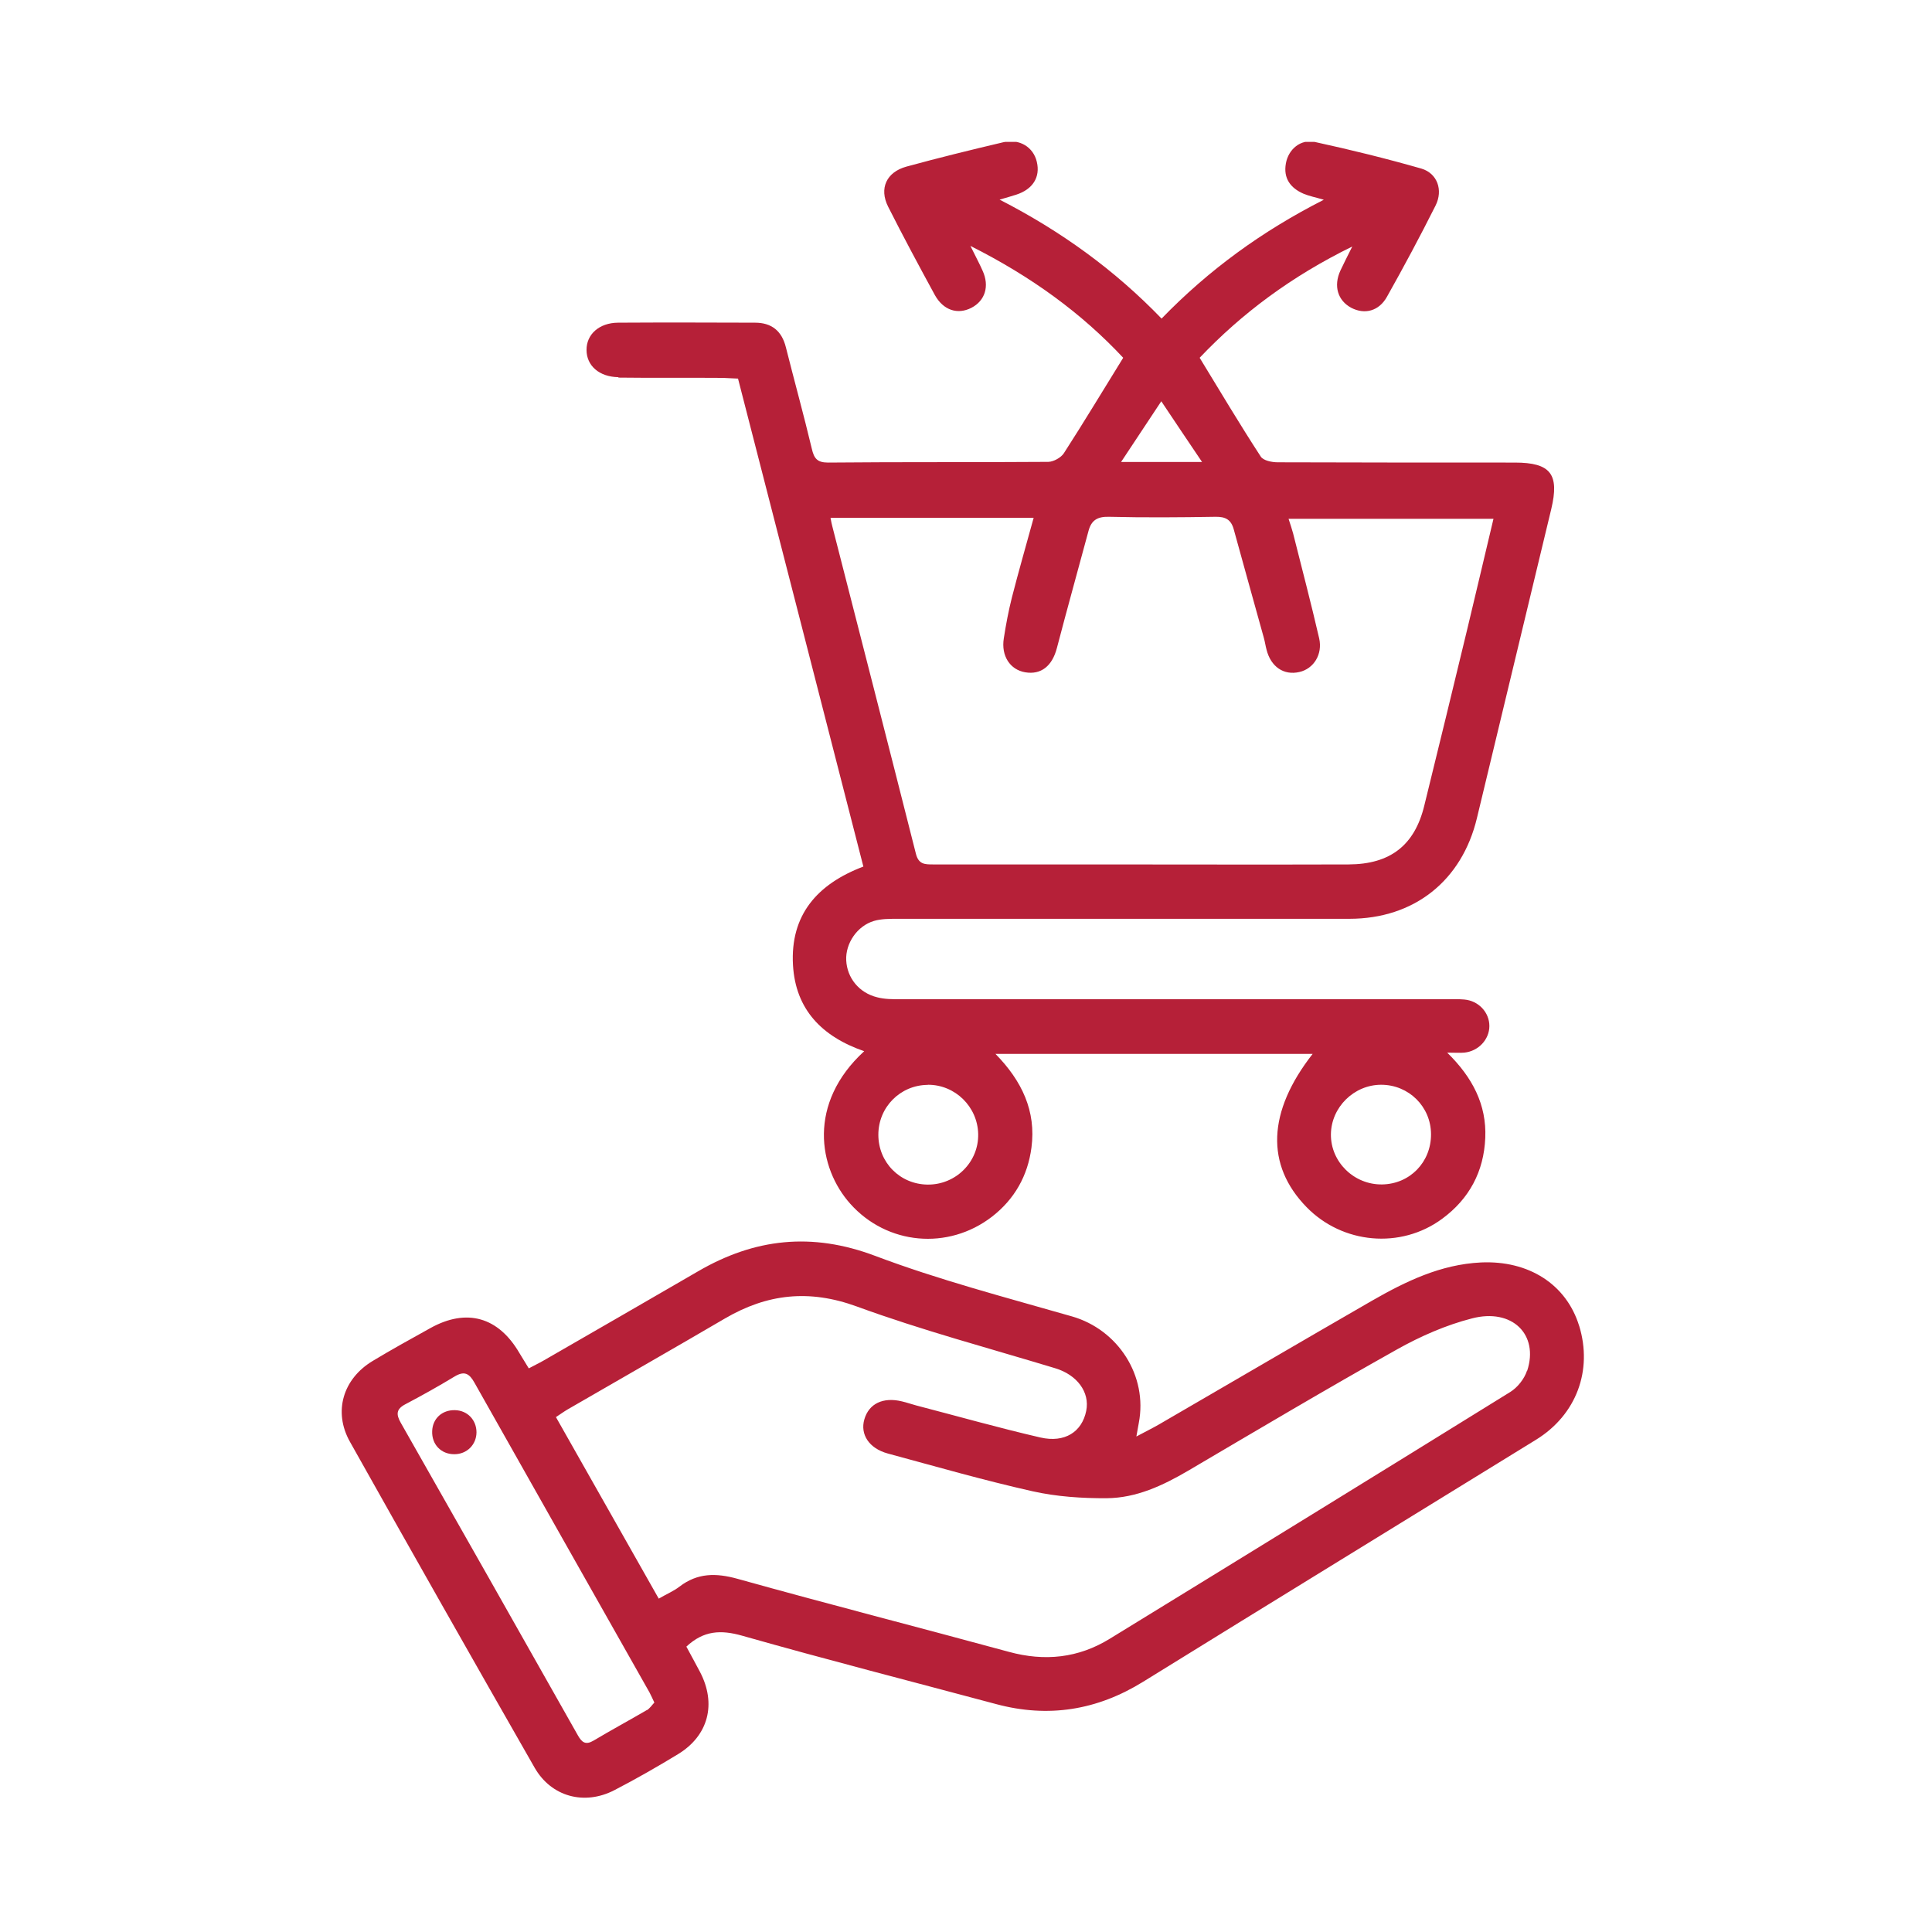
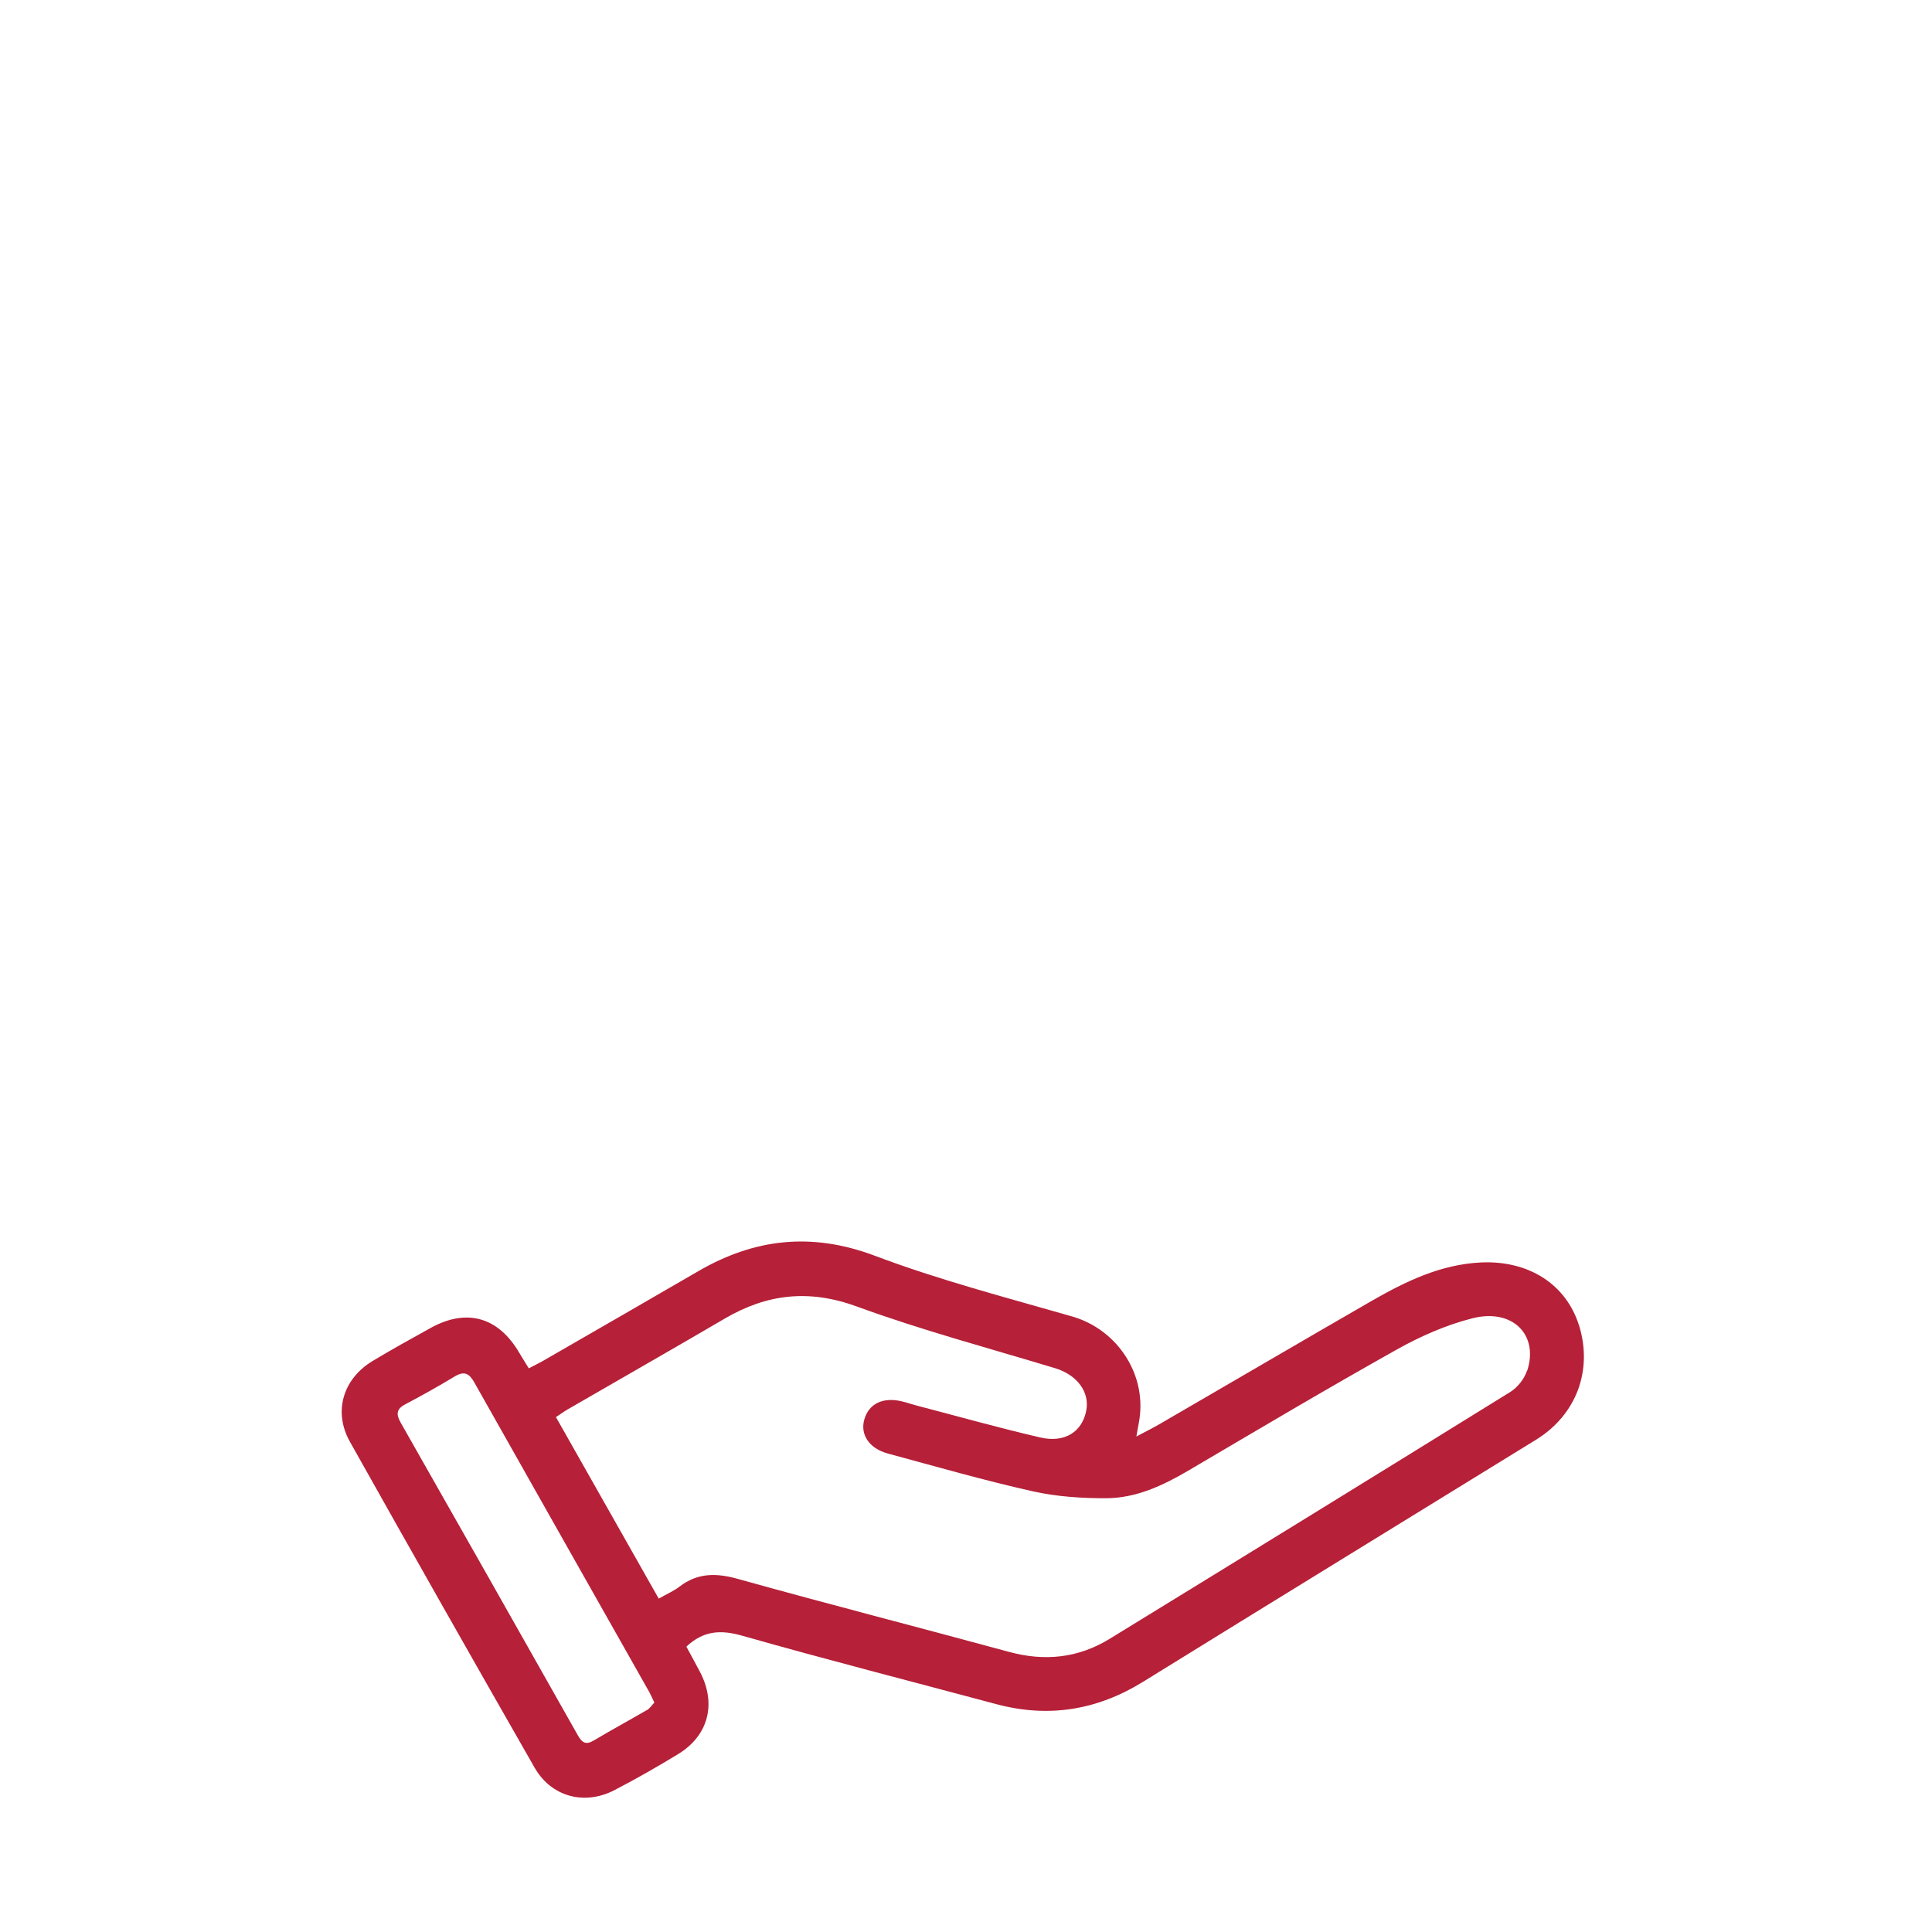
<svg xmlns="http://www.w3.org/2000/svg" width="49" height="49" viewBox="0 0 49 49" fill="none">
  <mask id="mask0_117_1769" style="mask-type:alpha" maskUnits="userSpaceOnUse" x="0" y="0" width="49" height="49">
-     <rect x="0.667" y="0.598" width="48" height="48" fill="#D9D9D9" />
-   </mask>
+     </mask>
  <g mask="url(#mask0_117_1769)">
</g>
  <g clip-path="url(#clip0_117_1769)">
-     <path d="M15.684 9.577C16.546 9.588 17.404 9.577 18.266 9.584C18.417 9.584 18.568 9.599 18.718 9.602C19.785 13.75 20.841 17.859 21.897 21.978C20.722 22.423 20.04 23.21 20.112 24.477C20.177 25.605 20.848 26.291 21.918 26.661C20.478 27.982 20.751 29.62 21.566 30.532C22.497 31.574 24.044 31.717 25.158 30.859C25.732 30.414 26.066 29.821 26.16 29.107C26.282 28.18 25.919 27.415 25.247 26.729H33.292C32.143 28.198 32.096 29.548 33.137 30.615C34.05 31.552 35.526 31.685 36.574 30.913C37.264 30.407 37.634 29.713 37.67 28.859C37.706 28.018 37.346 27.325 36.704 26.697C36.915 26.697 37.027 26.707 37.138 26.697C37.497 26.661 37.774 26.363 37.774 26.022C37.774 25.677 37.501 25.382 37.138 25.35C36.984 25.336 36.829 25.343 36.671 25.343C32.056 25.343 27.442 25.343 22.83 25.343C22.633 25.343 22.432 25.343 22.245 25.293C21.789 25.181 21.484 24.804 21.462 24.355C21.441 23.928 21.739 23.483 22.166 23.357C22.349 23.303 22.554 23.303 22.751 23.303C26.576 23.303 30.401 23.303 34.222 23.303C35.867 23.303 37.077 22.337 37.458 20.75C38.086 18.139 38.715 15.524 39.343 12.913C39.555 12.026 39.329 11.732 38.42 11.732C36.416 11.732 34.412 11.732 32.408 11.725C32.258 11.725 32.038 11.682 31.974 11.577C31.446 10.766 30.95 9.933 30.426 9.074C31.496 7.947 32.757 7.006 34.297 6.252C34.164 6.521 34.075 6.69 33.996 6.862C33.816 7.254 33.928 7.623 34.272 7.807C34.61 7.983 34.973 7.893 35.177 7.526C35.605 6.765 36.018 5.993 36.409 5.214C36.607 4.819 36.452 4.395 36.05 4.276C35.159 4.021 34.258 3.799 33.349 3.601C32.987 3.522 32.678 3.784 32.613 4.144C32.545 4.521 32.728 4.768 33.058 4.912C33.202 4.973 33.356 5.002 33.575 5.066C31.999 5.867 30.652 6.851 29.46 8.08C28.268 6.844 26.907 5.86 25.352 5.063C25.531 5.009 25.657 4.977 25.775 4.937C26.195 4.801 26.389 4.492 26.296 4.104C26.21 3.734 25.861 3.511 25.445 3.608C24.622 3.802 23.804 4.003 22.988 4.226C22.482 4.366 22.292 4.779 22.525 5.242C22.906 5.997 23.305 6.74 23.71 7.483C23.926 7.871 24.288 7.986 24.637 7.807C24.985 7.627 25.1 7.257 24.921 6.866C24.842 6.686 24.748 6.514 24.612 6.237C26.163 7.017 27.434 7.947 28.487 9.074C27.962 9.922 27.485 10.716 26.982 11.495C26.91 11.606 26.723 11.71 26.59 11.714C24.727 11.728 22.866 11.714 21.003 11.732C20.726 11.732 20.647 11.628 20.59 11.383C20.385 10.522 20.148 9.667 19.932 8.809C19.828 8.392 19.57 8.184 19.149 8.184C17.993 8.18 16.837 8.177 15.677 8.184C15.195 8.187 14.872 8.482 14.876 8.877C14.876 9.272 15.195 9.559 15.684 9.566V9.577ZM35.03 27.512C35.727 27.512 36.291 28.065 36.294 28.765C36.298 29.473 35.759 30.029 35.055 30.04C34.34 30.051 33.748 29.469 33.755 28.769C33.762 28.083 34.34 27.512 35.03 27.512ZM23.531 27.512C24.224 27.508 24.795 28.069 24.809 28.762C24.824 29.469 24.242 30.051 23.527 30.044C22.827 30.037 22.277 29.484 22.277 28.78C22.277 28.079 22.834 27.519 23.531 27.515V27.512ZM29.453 10.177C29.805 10.705 30.121 11.175 30.487 11.717H28.433C28.781 11.19 29.097 10.716 29.453 10.177ZM26.213 13.143C26.023 13.836 25.833 14.494 25.664 15.154C25.578 15.495 25.513 15.84 25.459 16.189C25.387 16.634 25.617 16.986 26.002 17.051C26.407 17.119 26.688 16.889 26.806 16.433C27.065 15.442 27.341 14.454 27.607 13.466C27.679 13.194 27.833 13.1 28.124 13.107C29.025 13.129 29.93 13.122 30.832 13.107C31.083 13.104 31.223 13.179 31.291 13.427C31.543 14.346 31.802 15.266 32.056 16.185C32.082 16.278 32.096 16.379 32.121 16.472C32.229 16.91 32.559 17.137 32.958 17.043C33.317 16.961 33.55 16.595 33.457 16.189C33.252 15.298 33.019 14.415 32.796 13.527C32.767 13.42 32.732 13.316 32.681 13.158H37.878C37.655 14.091 37.436 15.032 37.21 15.97C36.851 17.46 36.488 18.95 36.122 20.437C35.878 21.436 35.263 21.92 34.204 21.924C32.031 21.931 29.859 21.924 27.686 21.924C26.346 21.924 25.003 21.924 23.664 21.924C23.455 21.924 23.297 21.924 23.229 21.651C22.529 18.882 21.818 16.117 21.11 13.351C21.092 13.287 21.081 13.222 21.064 13.133H26.217L26.213 13.143Z" fill="#B62038" />
    <path d="M40.051 33.628C39.727 32.572 38.769 31.962 37.558 32.019C36.538 32.069 35.655 32.497 34.797 32.989C32.99 34.03 31.191 35.086 29.388 36.131C29.219 36.228 29.043 36.314 28.821 36.433C28.849 36.278 28.864 36.185 28.882 36.092C29.115 34.892 28.354 33.721 27.187 33.387C25.513 32.906 23.818 32.464 22.191 31.85C20.59 31.247 19.139 31.408 17.702 32.245C16.398 33.003 15.091 33.754 13.784 34.508C13.666 34.576 13.543 34.633 13.411 34.705C13.317 34.554 13.245 34.436 13.174 34.317C12.642 33.402 11.838 33.172 10.918 33.682C10.426 33.955 9.931 34.228 9.449 34.519C8.699 34.971 8.447 35.804 8.875 36.566C10.426 39.331 11.988 42.085 13.561 44.836C13.985 45.572 14.822 45.795 15.58 45.404C16.129 45.12 16.668 44.811 17.199 44.488C17.971 44.017 18.176 43.209 17.752 42.401C17.637 42.182 17.515 41.963 17.408 41.762C17.846 41.353 18.28 41.331 18.826 41.486C20.963 42.093 23.118 42.645 25.265 43.22C26.591 43.576 27.826 43.375 28.993 42.653C32.312 40.599 35.641 38.559 38.962 36.512C39.979 35.883 40.399 34.759 40.051 33.624V33.628ZM16.406 43.371C15.957 43.633 15.497 43.881 15.052 44.147C14.851 44.265 14.757 44.19 14.657 44.014C13.163 41.367 11.665 38.724 10.164 36.084C10.042 35.869 10.049 35.736 10.283 35.614C10.706 35.391 11.123 35.158 11.532 34.91C11.777 34.763 11.902 34.834 12.031 35.064C13.508 37.686 14.994 40.304 16.474 42.926C16.513 42.998 16.546 43.077 16.596 43.181C16.535 43.245 16.481 43.328 16.406 43.375V43.371ZM38.729 34.763C38.661 34.971 38.489 35.19 38.302 35.305C34.922 37.399 31.539 39.482 28.149 41.561C27.352 42.053 26.497 42.143 25.589 41.895C23.294 41.27 20.992 40.681 18.704 40.042C18.158 39.891 17.691 39.891 17.235 40.239C17.092 40.351 16.919 40.422 16.707 40.545C15.828 38.993 14.969 37.478 14.1 35.941C14.211 35.869 14.298 35.804 14.395 35.747C15.723 34.978 17.059 34.217 18.384 33.441C19.458 32.813 20.521 32.694 21.732 33.136C23.38 33.739 25.082 34.192 26.763 34.702C27.312 34.867 27.646 35.305 27.549 35.783C27.442 36.314 27.007 36.601 26.386 36.458C25.33 36.214 24.289 35.919 23.24 35.646C23.118 35.614 22.999 35.571 22.874 35.542C22.396 35.427 22.037 35.599 21.922 35.998C21.811 36.379 22.04 36.734 22.515 36.864C23.735 37.194 24.956 37.546 26.188 37.822C26.799 37.959 27.445 38.002 28.074 37.998C28.821 37.991 29.489 37.679 30.132 37.302C31.891 36.267 33.651 35.222 35.432 34.224C36.028 33.89 36.675 33.606 37.332 33.438C38.352 33.172 39.034 33.847 38.733 34.766L38.729 34.763Z" fill="#B62038" />
-     <path d="M11.536 35.765C11.213 35.758 10.972 35.977 10.961 36.296C10.947 36.634 11.188 36.885 11.525 36.882C11.841 36.882 12.082 36.641 12.085 36.329C12.085 36.013 11.855 35.772 11.54 35.765H11.536Z" fill="#B62038" />
  </g>
  <defs>
    <clipPath id="clip0_117_1769">
      <rect width="31.506" height="42" fill="white" transform="translate(8.666 3.598)" />
    </clipPath>
  </defs>
</svg>